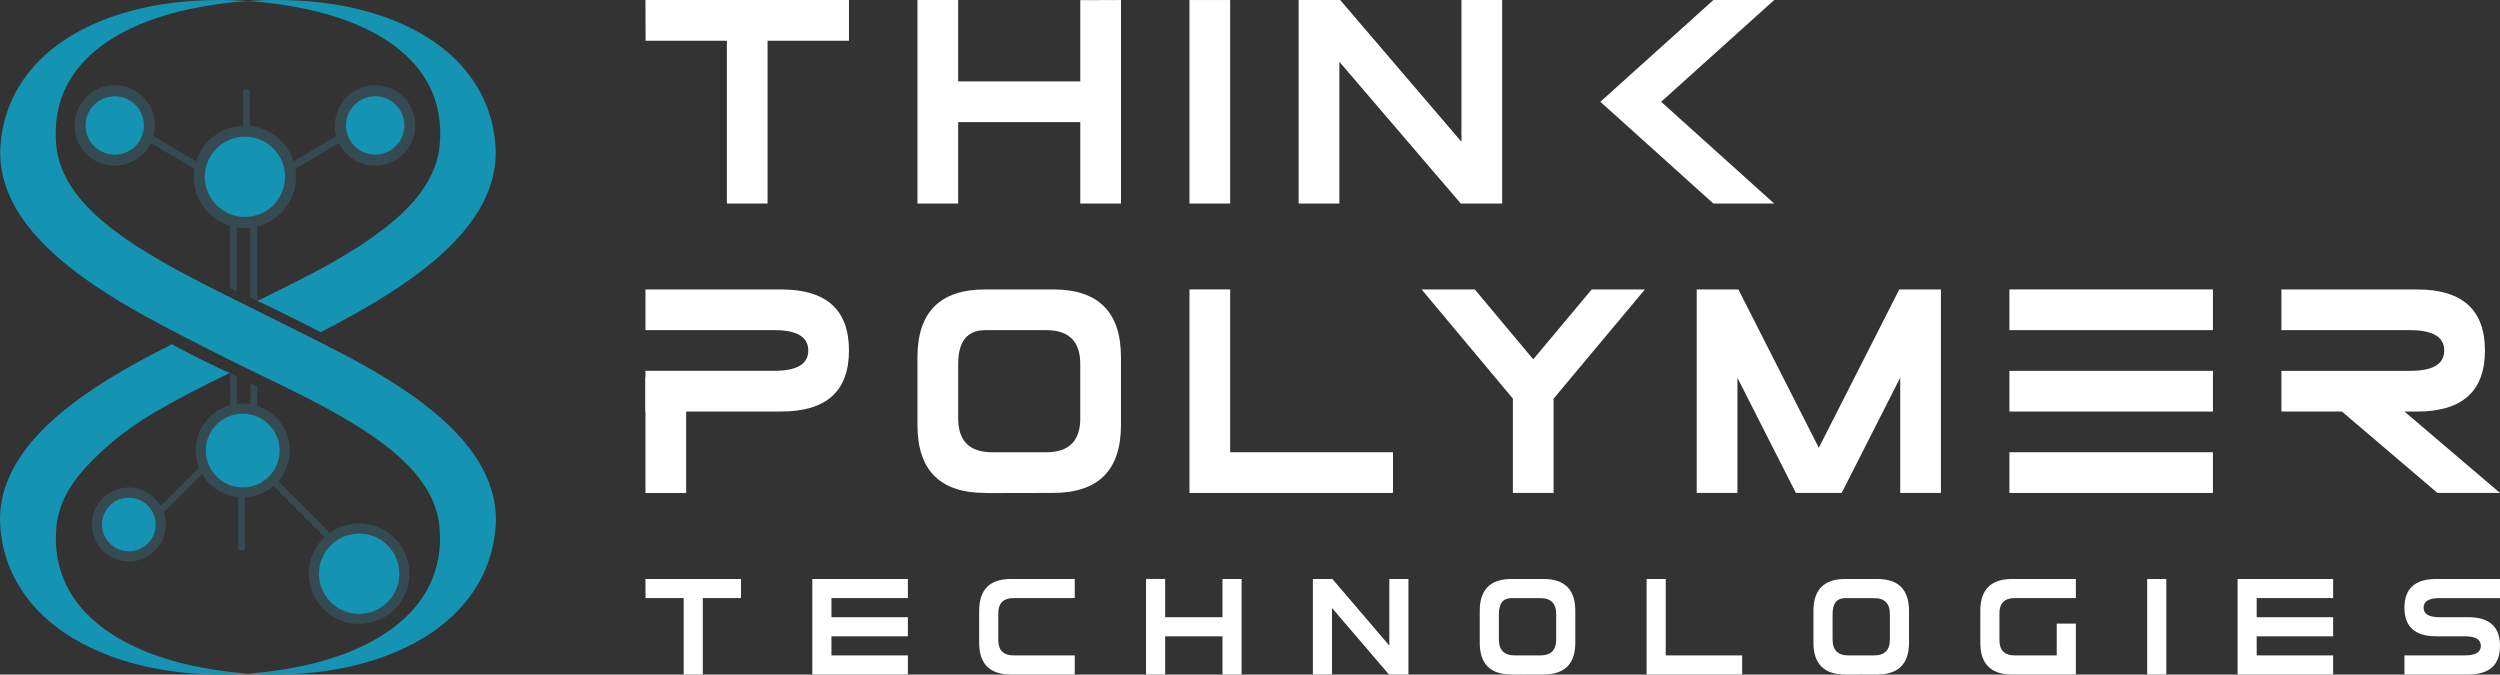
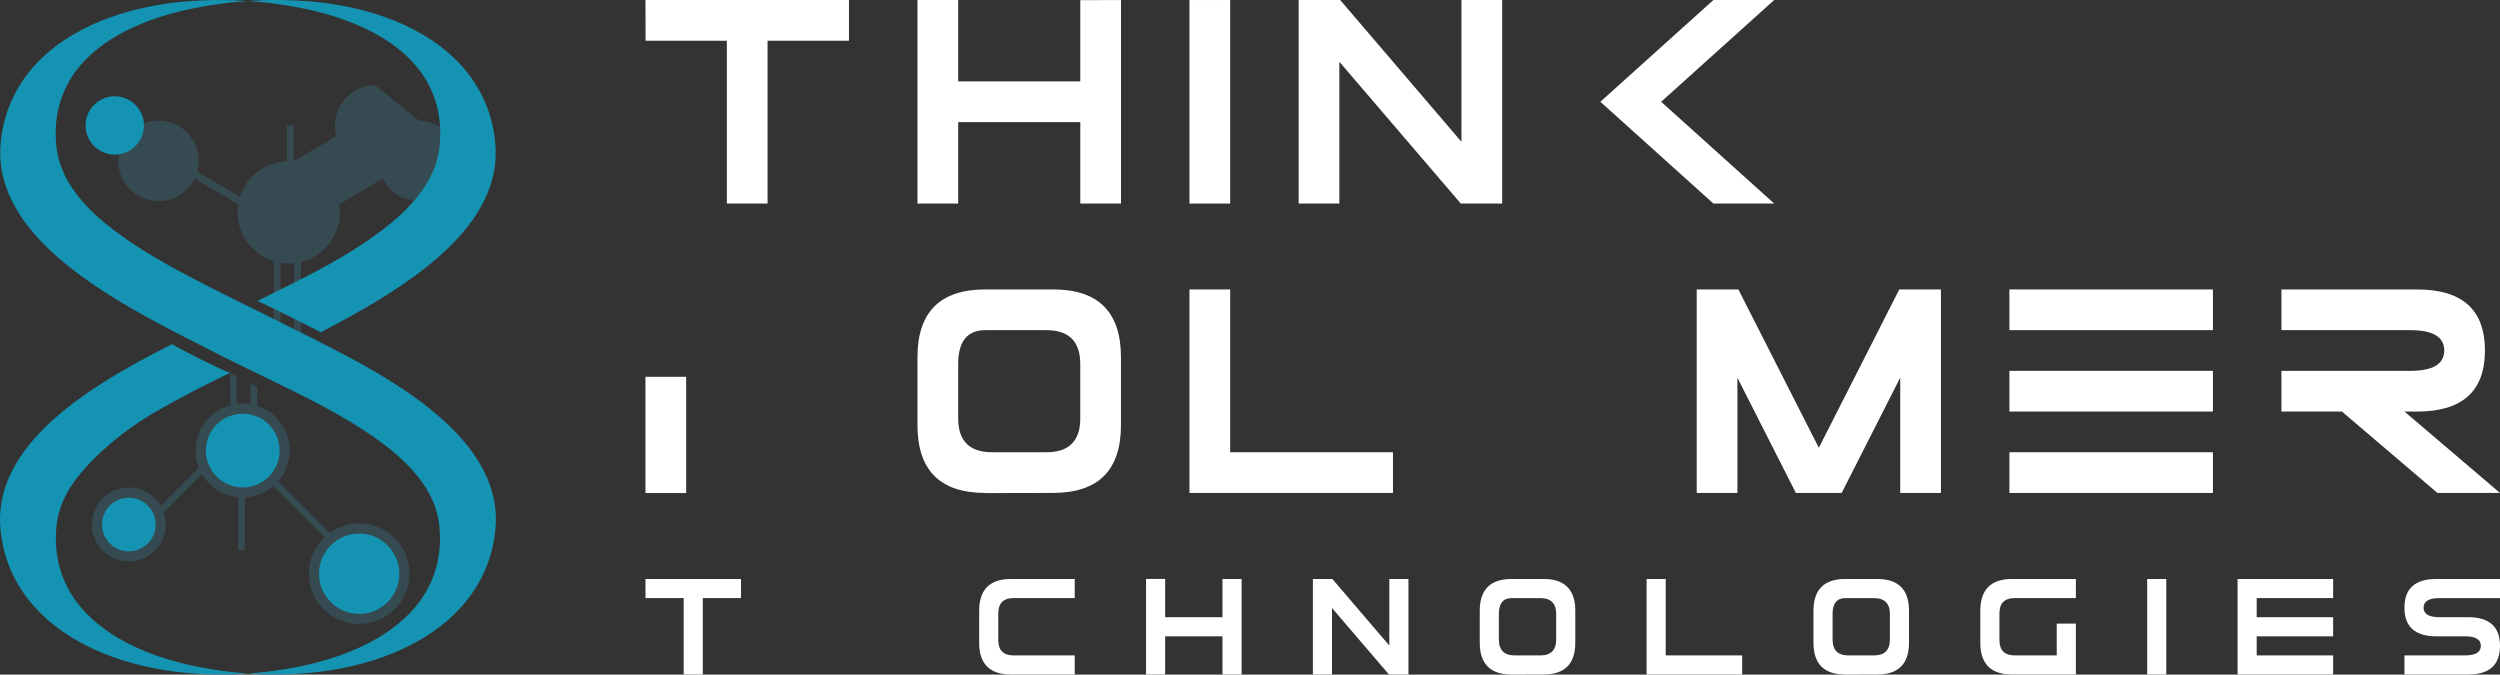
<svg xmlns="http://www.w3.org/2000/svg" id="Layer_2" viewBox="0 0 1079.16 291.2">
  <rect x="0" y="0" width="1079.16" height="291.2" fill="#333333" stroke="none" />
  <defs>
    <style>.cls-1{fill:#fff;}.cls-2{fill:#364a51;}.cls-3{fill:#1494b2;}</style>
  </defs>
  <g id="Layer_2-2">
    <g id="Layer_1-2">
-       <path class="cls-2" d="M161.94,36.79c-9.59,0-17.37,7.78-17.37,17.37,0,1.59.23,3.12.63,4.58l-18.42,10.92c-2.62-8.28-10-14.45-18.93-15.31v-15.61h-2.92v15.52c-9.52.33-17.51,6.69-20.27,15.38l-18.41-10.91c.4-1.46.63-2.99.63-4.58,0-9.59-7.78-17.37-17.37-17.37s-17.37,7.78-17.37,17.37,7.78,17.37,17.37,17.37c6.86,0,12.78-3.99,15.6-9.77l18.78,11.13c-.18,1.12-.27,2.27-.27,3.45,0,9.95,6.59,18.37,15.64,21.13v26.9l2.92,1.43v-27.66c1.15.19,2.33.28,3.53.28.81,0,1.6-.05,2.38-.13v30.03l2.98,1.6-.06-32.14c9.64-2.38,16.78-11.07,16.78-21.44,0-1.17-.09-2.32-.27-3.44l18.8-11.14c2.82,5.78,8.74,9.77,15.6,9.77,9.59,0,17.37-7.78,17.37-17.37s-7.78-17.37-17.37-17.37h.02Z" />
+       <path class="cls-2" d="M161.94,36.79c-9.59,0-17.37,7.78-17.37,17.37,0,1.59.23,3.12.63,4.58l-18.42,10.92v-15.61h-2.92v15.52c-9.52.33-17.51,6.69-20.27,15.38l-18.41-10.91c.4-1.46.63-2.99.63-4.58,0-9.59-7.78-17.37-17.37-17.37s-17.37,7.78-17.37,17.37,7.78,17.37,17.37,17.37c6.86,0,12.78-3.99,15.6-9.77l18.78,11.13c-.18,1.12-.27,2.27-.27,3.45,0,9.95,6.59,18.37,15.64,21.13v26.9l2.92,1.43v-27.66c1.15.19,2.33.28,3.53.28.81,0,1.6-.05,2.38-.13v30.03l2.98,1.6-.06-32.14c9.64-2.38,16.78-11.07,16.78-21.44,0-1.17-.09-2.32-.27-3.44l18.8-11.14c2.82,5.78,8.74,9.77,15.6,9.77,9.59,0,17.37-7.78,17.37-17.37s-7.78-17.37-17.37-17.37h.02Z" />
      <path class="cls-3" d="M36.93,54.15c0-6.95,5.65-12.6,12.6-12.6s12.6,5.65,12.6,12.6-5.65,12.6-12.6,12.6-12.6-5.65-12.6-12.6Z" />
-       <path class="cls-3" d="M174.54,54.15c0-6.95-5.65-12.6-12.6-12.6s-12.6,5.65-12.6,12.6,5.65,12.6,12.6,12.6,12.6-5.65,12.6-12.6Z" />
      <path class="cls-2" d="M155.03,225.94c-4.73,0-9.1,1.51-12.66,4.08l-22.26-22.26c3.08-3.56,4.96-8.19,4.96-13.28,0-9.03-5.9-16.64-14.05-19.28v-8.36l-2.92-1.58v9.22c-.78-.13-1.57-.23-2.38-.27l-2.92.05c-.21.02-.41.06-.62.09v-11.81l-2.92-1.58.15,13.93c-8.61,2.35-14.95,10.21-14.95,19.57,0,2.61.51,5.09,1.41,7.39l-16.49,16.49c-2.77-4.73-7.89-7.92-13.77-7.92-8.82,0-15.96,7.15-15.96,15.96s7.15,15.96,15.96,15.96,15.96-7.15,15.96-15.96c0-1.83-.32-3.58-.89-5.22l16.53-16.53c3.2,5.52,8.92,9.39,15.59,10.03v22.76h2.92v-22.71c4.7-.22,8.98-2.03,12.32-4.92l22.06,22.06c-4.18,3.96-6.8,9.56-6.8,15.77,0,12,9.72,21.72,21.72,21.72s21.72-9.72,21.72-21.72-9.72-21.72-21.72-21.72v.04Z" />
      <polygon class="cls-1" points="278.68 17.58 313.76 17.58 313.76 87.86 331.33 87.86 331.33 17.58 366.47 17.58 366.47 .01 278.62 .01 278.68 17.58" />
      <polygon class="cls-1" points="466.32 35.15 413.61 35.15 413.61 .01 396.04 .01 396.04 87.86 413.61 87.86 413.61 52.72 466.32 52.72 466.32 87.86 483.89 87.86 483.89 .01 466.32 .07 466.32 35.15" />
      <rect class="cls-1" x="513.45" y=".01" width="17.57" height="87.85" />
      <polygon class="cls-1" points="630.86 61.21 578.51 .01 560.58 .01 560.58 87.86 578.15 87.86 578.15 26.66 630.57 87.86 648.43 87.86 648.43 .01 630.86 .01 630.86 61.21" />
      <polygon class="cls-1" points="765.85 .01 739.61 .01 690.82 43.93 739.61 87.86 765.85 87.86 717.06 43.93 765.85 .01" />
      <rect class="cls-1" x="278.62" y="162.65" width="17.57" height="50.17" />
-       <path class="cls-1" d="M337.19,124.94h-58.57v17.57h55.64c9.76,0,14.64,2.93,14.64,8.78s-4.88,8.78-14.64,8.78h-55.64v17.57h58.57c19.52,0,29.28-8.78,29.28-26.35s-9.76-26.35-29.28-26.35Z" />
      <path class="cls-1" d="M454.6,124.94h-29.28c-19.52,0-29.28,9.76-29.28,29.28v29.28c0,19.52,9.76,29.28,29.28,29.28v.06l29.28-.06c19.52-.04,29.28-9.8,29.28-29.28v-29.28c0-19.52-9.76-29.28-29.28-29.28ZM466.32,180.58c0,9.76-4.88,14.64-14.64,14.64h-23.43c-9.76,0-14.64-4.88-14.64-14.64v-23.43c0-9.76,3.9-14.64,11.71-14.64h26.35c9.76,0,14.64,4.88,14.64,14.64v23.43h.01Z" />
      <polygon class="cls-1" points="531.02 124.94 513.45 124.94 513.45 212.79 601.3 212.79 601.3 195.22 531.02 195.22 531.02 124.94" />
-       <polygon class="cls-1" points="661.85 155.1 636.6 124.94 613.65 124.94 653.06 172.08 653.06 212.79 670.63 212.79 670.63 172.08 710.05 124.94 687.09 124.94 661.85 155.1" />
      <polygon class="cls-1" points="785.12 193.29 750.39 124.94 732.41 124.94 732.41 212.79 749.98 212.79 749.98 163.07 775.22 212.79 795.01 212.79 795.01 212.73 820.26 163.01 820.26 212.79 837.83 212.79 837.83 124.94 819.85 124.94 785.12 193.29" />
      <rect class="cls-1" x="867.39" y="124.94" width="87.85" height="17.57" />
      <rect class="cls-1" x="867.39" y="160.08" width="87.85" height="17.57" />
      <rect class="cls-1" x="867.39" y="195.22" width="87.85" height="17.57" />
      <path class="cls-1" d="M1037.93,177.65h5.45c19.52,0,29.28-8.78,29.28-26.35s-9.76-26.35-29.28-26.35h-58.57v17.57h55.64c9.76,0,14.64,2.93,14.64,8.78s-4.88,8.78-14.64,8.78h-55.64v17.57h26.12l41.23,35.14h27l-41.23-35.14h0Z" />
      <path class="cls-1" d="M295.12,258.17h-16.47l-.03-8.25h41.25v8.25h-16.5v33h-8.25v-33Z" />
-       <path class="cls-1" d="M358.9,282.92h33v8.25h-41.25v-41.25h41.25v8.25h-33v8.25h33v8.25h-33v8.25Z" />
      <path class="cls-1" d="M463.92,282.92v8.25h-27.5c-9.17,0-13.75-4.58-13.75-13.75v-13.75c0-9.17,4.58-13.75,13.75-13.75h27.5v8.25h-26.37c-4.42,0-6.63,2.2-6.63,6.6v11.52c0,4.42,2.22,6.63,6.65,6.63h26.35Z" />
      <path class="cls-1" d="M527.7,266.42v-16.47l8.25-.03v41.25h-8.25v-16.5h-24.75v16.5h-8.25v-41.25h8.25v16.5h24.75Z" />
      <path class="cls-1" d="M574.98,262.44v28.74h-8.25v-41.25h8.41l24.58,28.74v-28.74h8.25v41.25h-8.39l-24.61-28.74h.01Z" />
      <path class="cls-1" d="M666.25,291.17l-13.75.03v-.03c-9.17,0-13.75-4.58-13.75-13.75v-13.75c0-9.17,4.58-13.75,13.75-13.75h13.75c9.17,0,13.75,4.58,13.75,13.75v13.75c0,9.15-4.58,13.73-13.75,13.75ZM664.88,282.92c4.58,0,6.87-2.29,6.87-6.87v-11c0-4.58-2.29-6.87-6.87-6.87h-12.37c-3.67,0-5.5,2.29-5.5,6.87v11c0,4.58,2.29,6.87,6.87,6.87h11Z" />
      <path class="cls-1" d="M752.03,282.92v8.25h-41.25v-41.25h8.25v33h33Z" />
      <path class="cls-1" d="M810.3,291.17l-13.75.03v-.03c-9.17,0-13.75-4.58-13.75-13.75v-13.75c0-9.17,4.58-13.75,13.75-13.75h13.75c9.17,0,13.75,4.58,13.75,13.75v13.75c0,9.15-4.58,13.73-13.75,13.75ZM808.93,282.92c4.58,0,6.87-2.29,6.87-6.87v-11c0-4.58-2.29-6.87-6.87-6.87h-12.37c-3.67,0-5.5,2.29-5.5,6.87v11c0,4.58,2.29,6.87,6.87,6.87h11Z" />
      <path class="cls-1" d="M896.08,269.17v22h-27.5c-9.17,0-13.75-4.58-13.75-13.75v-13.75c0-9.17,4.58-13.75,13.75-13.75h27.5v8.25h-26.37c-4.42,0-6.63,2.2-6.63,6.6v11.52c0,4.42,2.22,6.63,6.65,6.63h18.09v-13.75h8.26Z" />
      <path class="cls-1" d="M935.11,291.17h-8.25v-41.25h8.25v41.25Z" />
      <path class="cls-1" d="M974.13,282.92h33v8.25h-41.25v-41.25h41.25v8.25h-33v8.25h33v8.25h-33v8.25Z" />
      <path class="cls-1" d="M1051.66,274.67c-9.17,0-13.75-4.12-13.75-12.37s4.58-12.37,13.75-12.37h27.5v8.25h-26.12c-4.58,0-6.87,1.37-6.87,4.12s2.29,4.12,6.87,4.12h12.37c9.17,0,13.75,4.12,13.75,12.37s-4.58,12.37-13.75,12.37h-27.5v-8.25h26.12c4.58,0,6.87-1.37,6.87-4.12s-2.29-4.12-6.87-4.12h-12.37Z" />
      <path class="cls-3" d="M44.04,226.41c0-6.39,5.19-11.58,11.58-11.58s11.58,5.2,11.58,11.58-5.19,11.58-11.58,11.58-11.58-5.2-11.58-11.58Z" />
      <path class="cls-3" d="M88.86,194.49c0-8.78,7.14-15.92,15.92-15.92s15.92,7.14,15.92,15.92-7.14,15.92-15.92,15.92-15.92-7.14-15.92-15.92Z" />
      <path class="cls-3" d="M137.69,247.66c0-9.56,7.78-17.34,17.34-17.34s17.34,7.78,17.34,17.34-7.78,17.34-17.34,17.34-17.34-7.78-17.34-17.34Z" />
      <path class="cls-3" d="M131.62,3.79c7.48,1.59,16.38,4.04,25.17,8.09,8.77,4.03,17.29,9.75,23.32,17.21,6.07,7.43,9.53,16.52,9.9,26.49.11,2.48,0,5.07-.26,7.61-.28,2.47-.78,4.95-1.6,7.42-1.59,4.94-4.33,9.81-8.16,14.56-7.66,9.51-19.76,18.4-34.26,26.82-10.35,6.05-22.48,11.87-34.64,17.92,4.72,1.99,26.31,12.85,27.32,13.51,10.06-5.23,19.98-10.63,29.19-16.51,15.59-9.9,29.48-21.25,37.85-34.14,4.17-6.41,6.88-13.12,7.95-19.71.56-3.29.68-6.55.5-9.73-.19-3.11-.61-6.09-1.26-9.05-2.54-11.81-9.07-22.64-18.48-30.92-9.35-8.34-21.11-13.95-32.06-17.34-11.01-3.43-21.18-4.84-29.38-5.51-16.51-1.19-25.41.08-25.41-.06-.08.12,9.16.26,24.28,3.33h.03Z" />
      <path class="cls-3" d="M107.04,132.19c-13.83-6.88-27.04-13.39-38.69-20.2-14.5-8.42-26.6-17.31-34.25-26.82-3.83-4.75-6.57-9.63-8.17-14.56-.82-2.47-1.31-4.95-1.6-7.42-.26-2.54-.36-5.13-.25-7.61.37-9.97,3.82-19.06,9.89-26.49,6.03-7.46,14.55-13.18,23.32-17.21,8.79-4.06,17.69-6.51,25.18-8.09,15.12-3.07,24.35-3.21,24.28-3.33,0,.14-8.89-1.13-25.4.06-8.2.67-18.38,2.08-29.39,5.51-10.95,3.39-22.7,9-32.06,17.34C10.51,31.66,3.98,42.49,1.44,54.29c-.66,2.96-1.08,5.94-1.27,9.05-.18,3.18-.06,6.44.5,9.73,1.07,6.59,3.79,13.29,7.95,19.7,8.37,12.89,22.27,24.24,37.85,34.14,10.55,6.71,21.98,12.83,33.54,18.76,5.57,2.86,11.16,5.69,16.71,8.5,3.49,1.74,6.9,3.41,10.31,5.07,14.09,6.87,27.44,13.17,39.2,19.92,14.59,8.28,26.67,17.11,34.19,26.6,3.75,4.74,6.42,9.62,7.88,14.56.75,2.47,1.24,4.93,1.44,7.43.21,2.59.26,5.13.11,7.61-.54,9.95-4.23,19.02-10.41,26.45-6.13,7.46-14.65,13.2-23.38,17.29-8.75,4.11-17.6,6.62-25.06,8.25-13.71,2.86-22.52,3.23-23.97,3.37-1.44-.14-10.25-.5-23.96-3.37-7.47-1.62-16.32-4.14-25.07-8.25-8.73-4.09-17.25-9.83-23.38-17.29-6.18-7.43-9.87-16.49-10.41-26.45-.15-2.49-.11-5.03.11-7.62.2-2.51.69-4.96,1.44-7.44,1.47-4.94,4.14-9.81,7.88-14.56,7.53-9.49,19.94-20.28,34.54-28.57,10.26-5.88,18.96-10.33,31.09-16.22-3.42-1.07-23.5-11.19-25-12.4-9.64,4.9-19.2,9.97-28.06,15.51-15.81,9.81-29.85,21.21-38.12,34.19-4.11,6.45-6.74,13.2-7.65,19.82-.47,3.29-.56,6.58-.29,9.73.26,3.06.73,6.08,1.44,9.03,2.76,11.81,9.57,22.55,19.03,30.75,9.4,8.27,21.1,13.88,31.98,17.33,10.95,3.48,21.1,4.98,29.31,5.69,8.24.7,14.62.61,18.91.48,3.53-.12,5.58-.28,6.21-.32.64.05,2.68.2,6.22.32,4.28.13,10.67.22,18.91-.48,8.2-.71,18.35-2.21,29.3-5.69,10.89-3.45,22.58-9.06,31.98-17.33,9.47-8.21,16.27-18.94,19.03-30.76.71-2.95,1.18-5.97,1.44-9.03.27-3.15.18-6.43-.29-9.73-.92-6.61-3.54-13.36-7.65-19.81-8.26-12.98-22.31-24.38-38.12-34.19-10.61-6.63-22.22-12.62-33.79-18.41-5.65-2.83-11.29-5.62-16.81-8.39-3.44-1.74-6.84-3.42-10.22-5.1v.03Z" />
-       <path class="cls-3" d="M88.41,76.33c0-9.55,7.77-17.32,17.32-17.32s17.32,7.77,17.32,17.32-7.77,17.32-17.32,17.32-17.32-7.77-17.32-17.32Z" />
    </g>
  </g>
</svg>